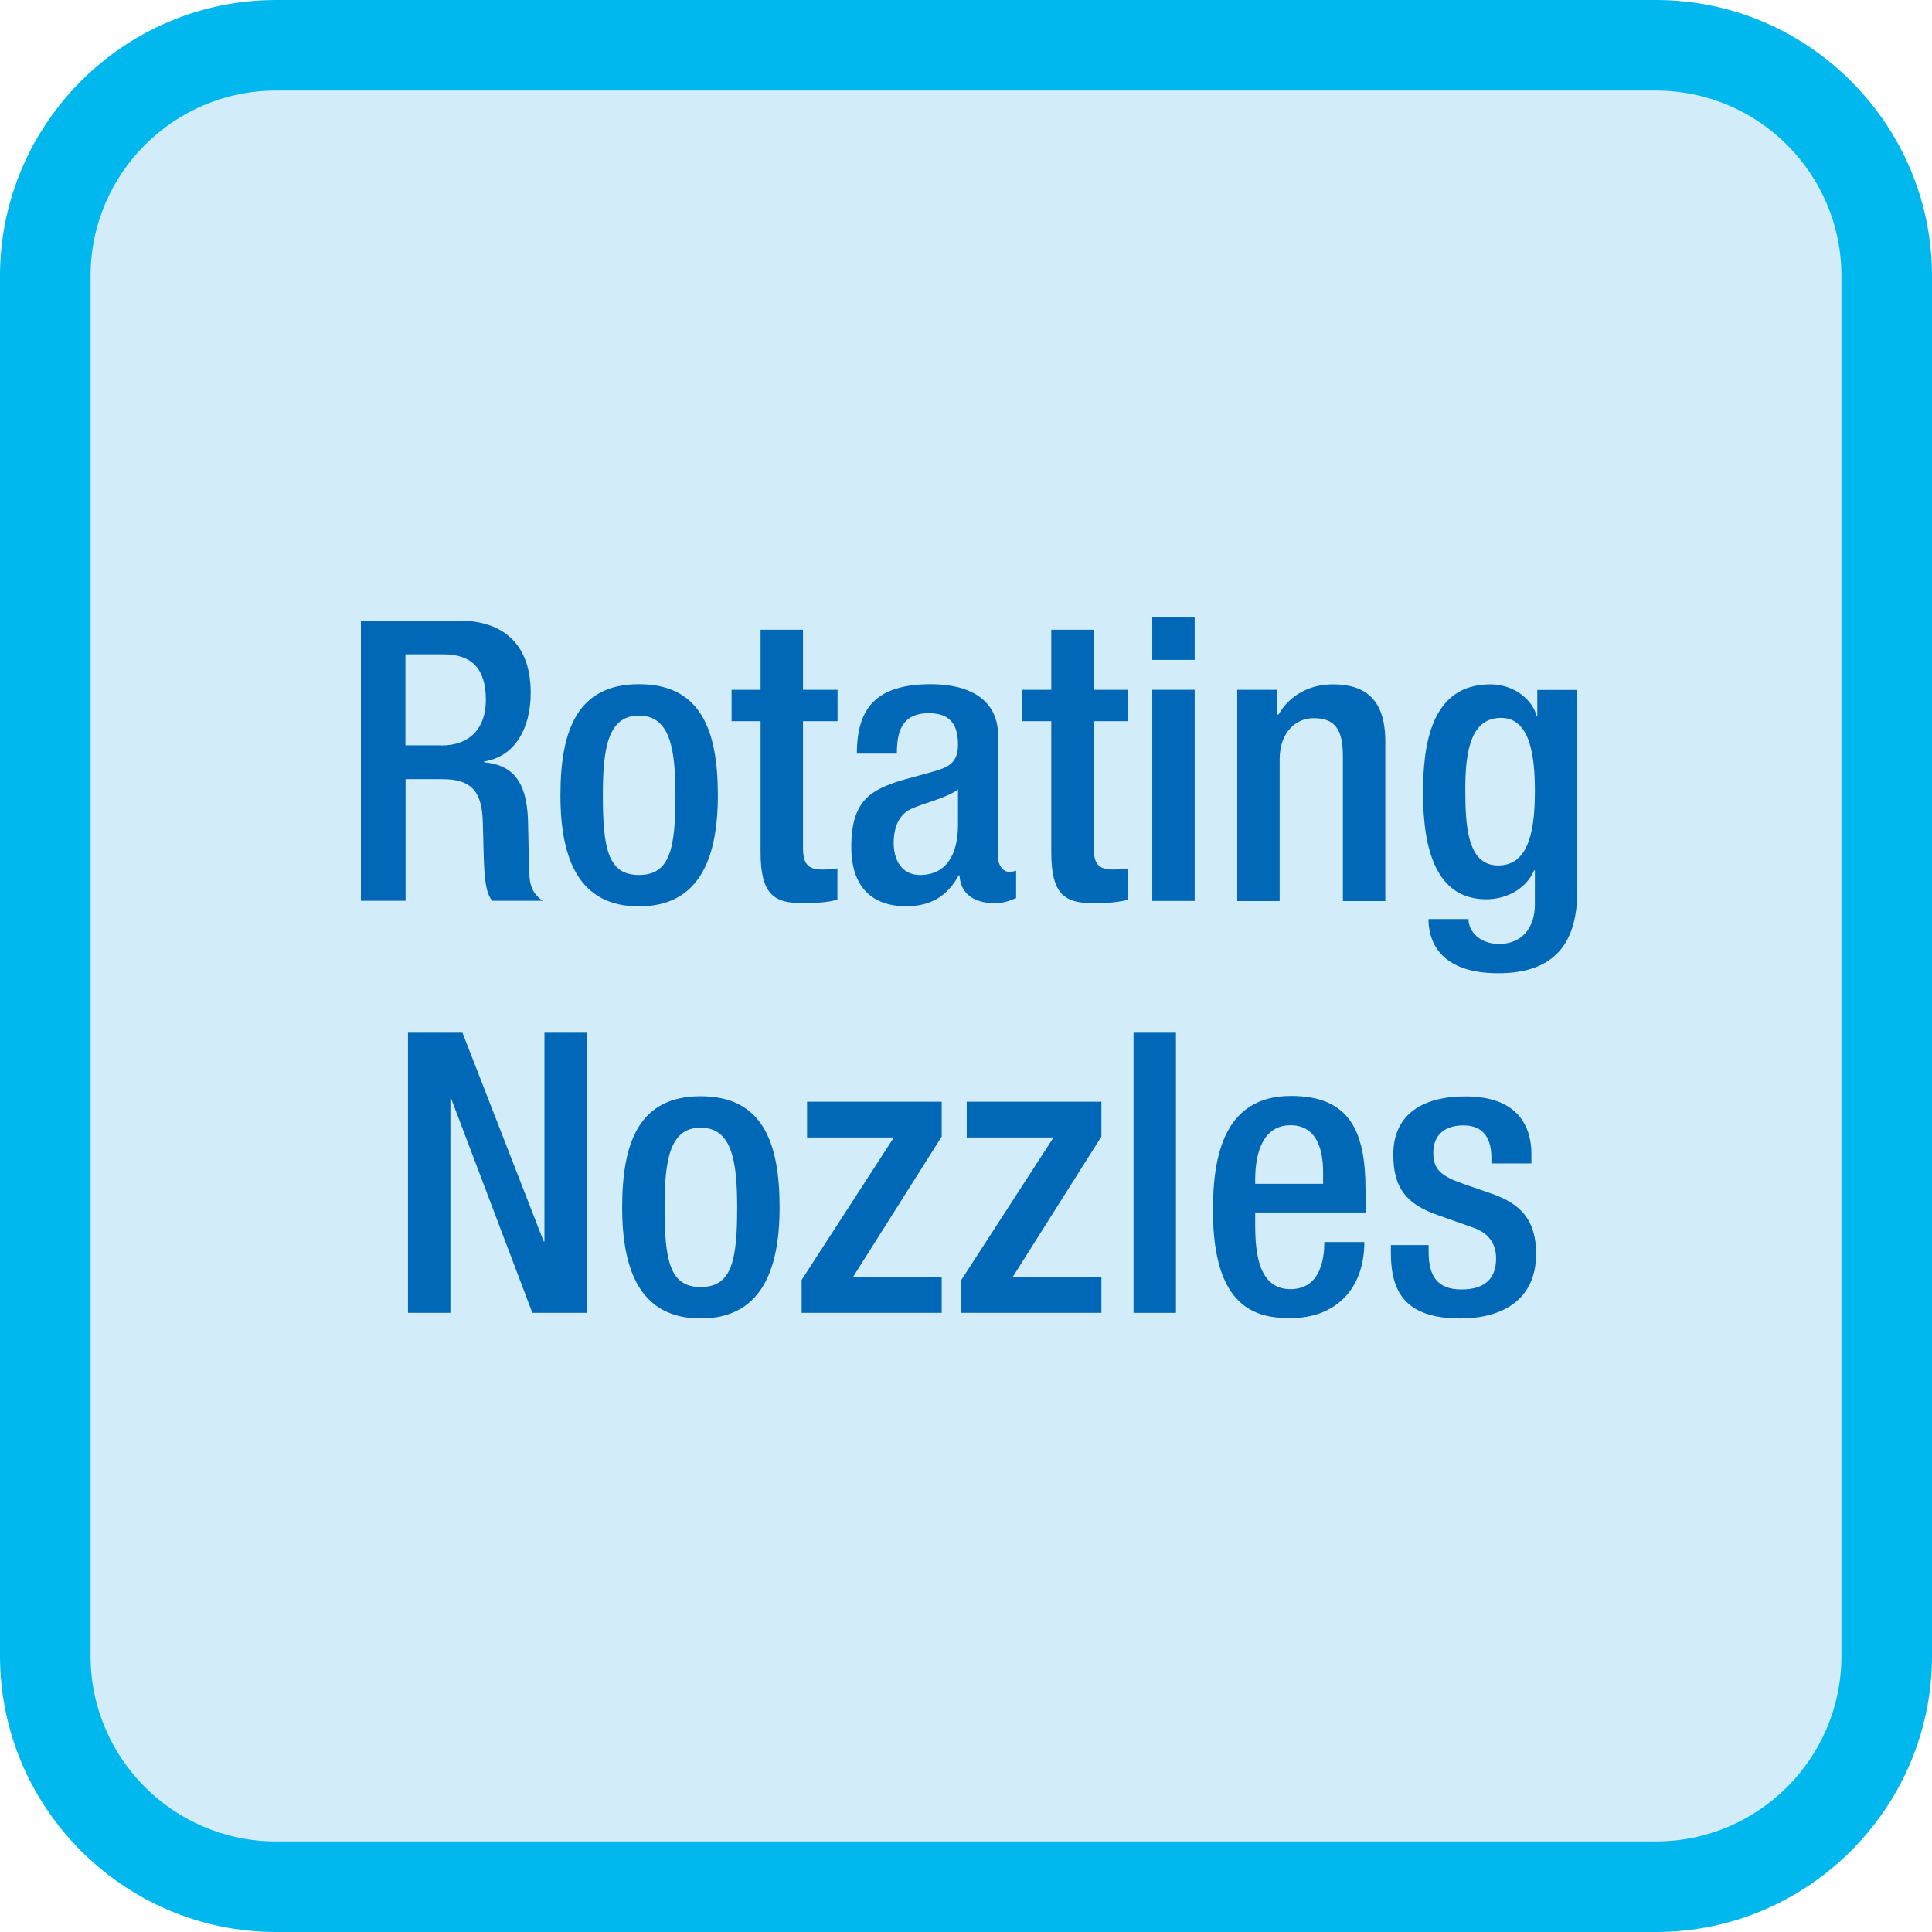
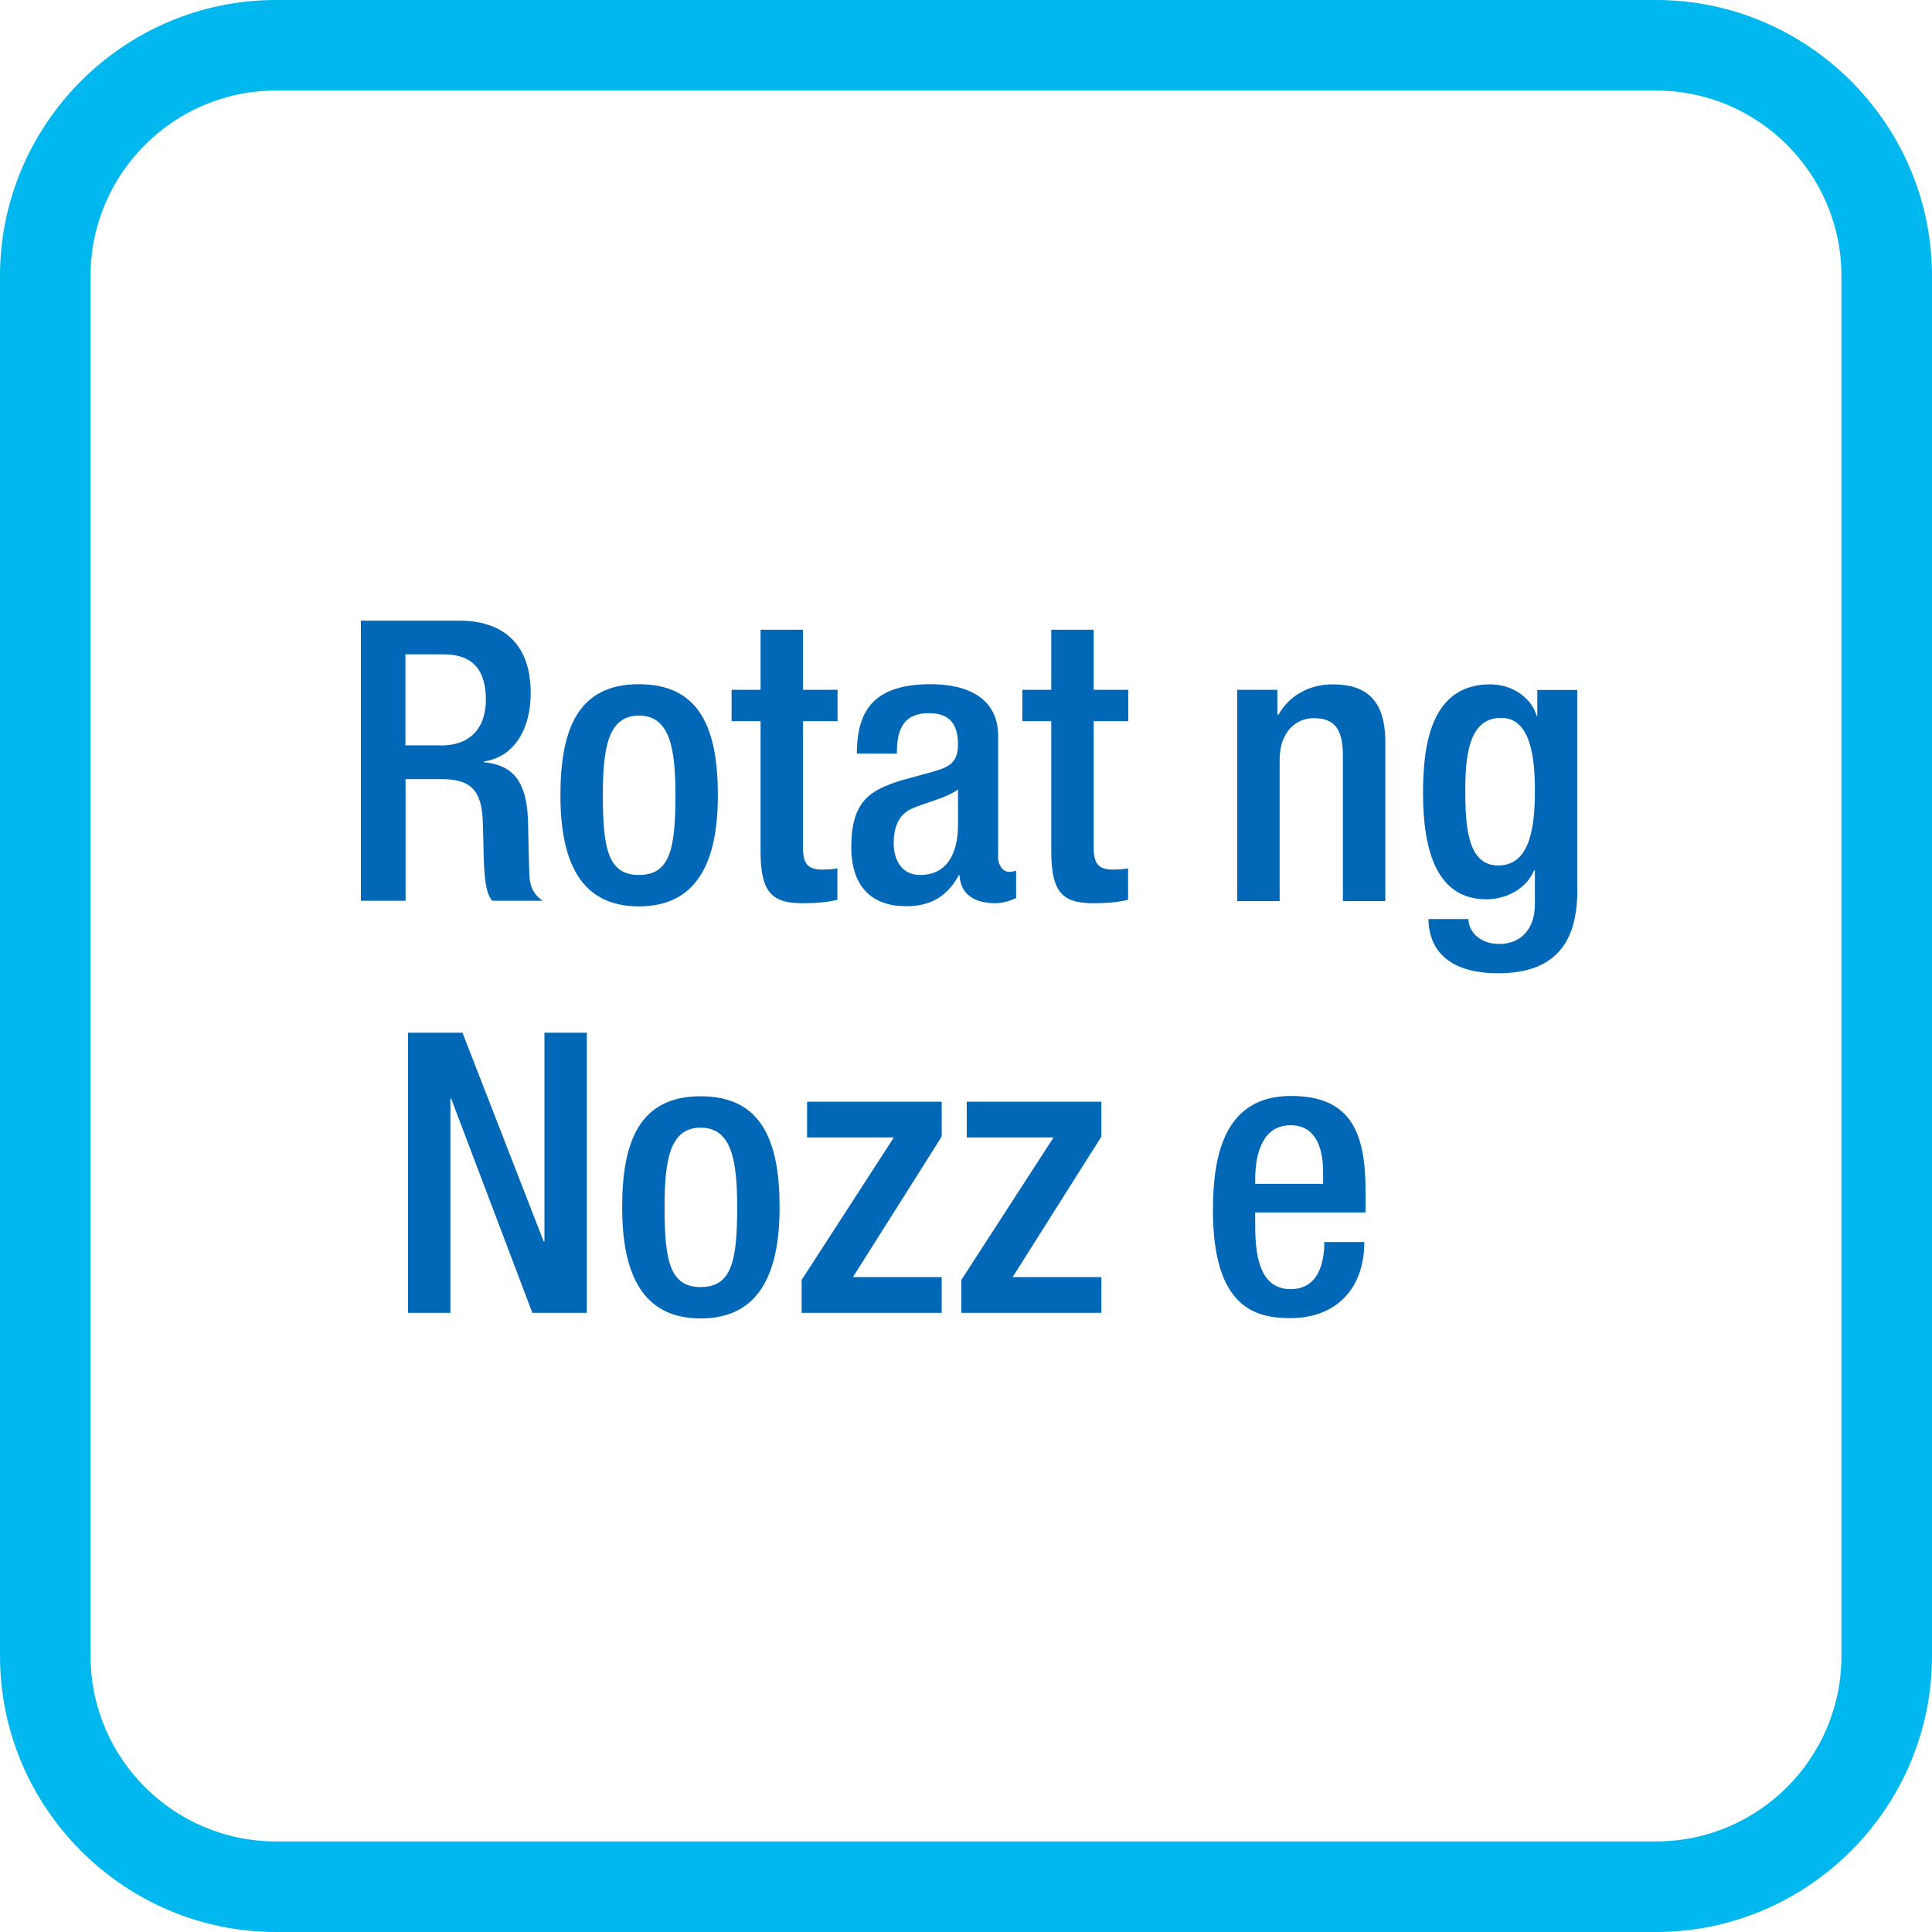
<svg xmlns="http://www.w3.org/2000/svg" id="_イヤー_5" viewBox="0 0 128 128">
  <defs>
    <style>.cls-1{fill:#00b8ee;}.cls-2{fill:#0068b6;}.cls-3{fill:#d2ecfa;}</style>
  </defs>
  <g>
-     <rect class="cls-3" x="3" y="3" width="122" height="122" rx="15.28" ry="15.28" />
    <path class="cls-1" d="M109.72,6c6.77,0,12.28,5.51,12.28,12.28V109.72c0,6.77-5.51,12.28-12.28,12.28H18.28c-6.77,0-12.28-5.51-12.28-12.28V18.28c0-6.77,5.51-12.28,12.28-12.28H109.72m0-6H18.28C8.22,0,0,8.22,0,18.28V109.72c0,10.05,8.22,18.28,18.28,18.28H109.72c10.05,0,18.28-8.22,18.28-18.28V18.28c0-10.05-8.22-18.28-18.28-18.28h0Z" />
  </g>
  <g>
    <path class="cls-2" d="M23.9,41.12h6.55c2.6,0,4.71,1.3,4.71,4.78,0,2.39-1.07,4.24-3.09,4.55v.05c1.85,.18,2.81,1.2,2.91,3.8,.03,1.2,.05,2.65,.1,3.77,.05,.91,.49,1.35,.88,1.61h-3.35c-.29-.34-.42-.91-.49-1.64-.1-1.12-.08-2.16-.13-3.51-.05-2.03-.68-2.91-2.7-2.91h-2.42v8.06h-2.96v-18.56Zm5.33,8.27c1.9,0,2.96-1.14,2.96-3.02,0-1.98-.86-3.02-2.81-3.02h-2.52v6.03h2.37Z" />
    <path class="cls-2" d="M42.33,45.33c4.08,0,5.23,3.02,5.23,7.36s-1.33,7.36-5.23,7.36-5.2-3.02-5.2-7.36,1.14-7.36,5.2-7.36Zm0,12.64c2.05,0,2.42-1.72,2.42-5.28,0-3.1-.36-5.28-2.42-5.28s-2.39,2.18-2.39,5.28c0,3.56,.36,5.28,2.39,5.28Z" />
    <path class="cls-2" d="M48.47,45.7h1.92v-3.98h2.81v3.98h2.29v2.08h-2.29v8.35c0,1.09,.31,1.48,1.27,1.48,.42,0,.75-.03,1.01-.08v2.08c-.6,.16-1.38,.23-2.26,.23-1.9,0-2.83-.52-2.83-3.38v-8.68h-1.92v-2.08Z" />
    <path class="cls-2" d="M66.12,56.77c0,.52,.31,.99,.73,.99,.18,0,.36-.03,.47-.08v1.82c-.34,.15-.83,.34-1.38,.34-1.25,0-2.29-.49-2.37-1.85h-.05c-.75,1.38-1.85,2.05-3.48,2.05-2.24,0-3.64-1.25-3.64-3.93,0-3.12,1.35-3.77,3.25-4.39l2.18-.6c1.01-.29,1.64-.57,1.64-1.79s-.44-2.08-1.92-2.08c-1.87,0-2.13,1.33-2.13,2.68h-2.65c0-2.96,1.22-4.6,4.91-4.6,2.47,0,4.45,.96,4.45,3.43v8.01Zm-2.65-4.47c-.73,.57-2.29,.91-3.12,1.3-.81,.39-1.14,1.22-1.14,2.26,0,1.17,.57,2.11,1.74,2.11,1.69,0,2.52-1.27,2.52-3.33v-2.34Z" />
    <path class="cls-2" d="M67.73,45.7h1.92v-3.98h2.81v3.98h2.29v2.08h-2.29v8.35c0,1.09,.31,1.48,1.27,1.48,.42,0,.75-.03,1.01-.08v2.08c-.6,.16-1.38,.23-2.26,.23-1.9,0-2.83-.52-2.83-3.38v-8.68h-1.92v-2.08Z" />
-     <path class="cls-2" d="M76.34,40.91h2.81v2.81h-2.81v-2.81Zm0,4.79h2.81v13.99h-2.81v-13.99Z" />
    <path class="cls-2" d="M81.98,45.7h2.65v1.64h.08c.7-1.25,2.03-2,3.59-2,2.13,0,3.48,.96,3.48,3.8v10.56h-2.81v-9.6c0-1.82-.55-2.52-1.95-2.52-1.14,0-2.24,.91-2.24,2.73v9.39h-2.81v-13.99Z" />
    <path class="cls-2" d="M97.29,60.88c0,.86,.78,1.66,2.03,1.66,1.46,0,2.37-1.01,2.37-2.62v-2.26h-.05c-.52,1.22-1.82,1.92-3.17,1.92-3.28,0-4.19-3.22-4.19-7.04,0-3.07,.47-7.2,4.45-7.2,1.64,0,2.81,1.07,3.07,2.08h.05v-1.71h2.65v13.31c0,3.41-1.46,5.46-5.23,5.46-4.16,0-4.63-2.44-4.63-3.59h2.65Zm1.98-3.54c2.18,0,2.42-2.76,2.42-4.97s-.29-4.81-2.24-4.81-2.37,2.08-2.37,4.68c0,2.39,.1,5.1,2.18,5.1Z" />
    <path class="cls-2" d="M27.03,68.42h3.61l5.38,13.83h.05v-13.83h2.81v18.56h-3.61l-5.38-14.2h-.05v14.2h-2.81v-18.56Z" />
    <path class="cls-2" d="M46.42,72.63c4.08,0,5.23,3.02,5.23,7.36s-1.33,7.36-5.23,7.36-5.2-3.02-5.2-7.36,1.14-7.36,5.2-7.36Zm0,12.64c2.05,0,2.42-1.72,2.42-5.28,0-3.09-.36-5.28-2.42-5.28s-2.39,2.18-2.39,5.28c0,3.56,.36,5.28,2.39,5.28Z" />
    <path class="cls-2" d="M53.11,84.8l6.11-9.44h-5.75v-2.37h8.92v2.31l-5.88,9.31h5.88v2.37h-9.28v-2.18Z" />
    <path class="cls-2" d="M63.69,84.8l6.11-9.44h-5.75v-2.37h8.92v2.31l-5.88,9.31h5.88v2.37h-9.28v-2.18Z" />
-     <path class="cls-2" d="M75.1,68.42h2.81v18.56h-2.81v-18.56Z" />
    <path class="cls-2" d="M83.16,80.35v.8c0,1.87,.23,4.26,2.34,4.26s2.24-2.29,2.24-3.12h2.65c0,3.09-1.87,5.04-4.91,5.04-2.29,0-5.12-.68-5.12-7.15,0-3.67,.78-7.57,5.17-7.57,3.9,0,4.94,2.34,4.94,6.24v1.48h-7.31Zm4.5-1.93v-.75c0-1.77-.57-3.12-2.16-3.12-1.79,0-2.34,1.77-2.34,3.59v.29h4.5Z" />
-     <path class="cls-2" d="M98.81,77.08v-.36c0-1.12-.39-2.16-1.85-2.16-1.12,0-2,.52-2,1.82,0,1.09,.49,1.53,1.98,2.05l1.79,.62c2.08,.7,3.04,1.82,3.04,4.03,0,2.99-2.18,4.27-5.02,4.27-3.54,0-4.6-1.64-4.6-4.34v-.52h2.5v.44c0,1.61,.57,2.5,2.18,2.5s2.29-.78,2.29-2.05c0-1.04-.55-1.72-1.53-2.05l-2.29-.81c-2.11-.73-2.99-1.79-2.99-4.03,0-2.63,1.9-3.85,4.78-3.85,3.56,0,4.37,2.08,4.37,3.82v.62h-2.65Z" />
  </g>
</svg>